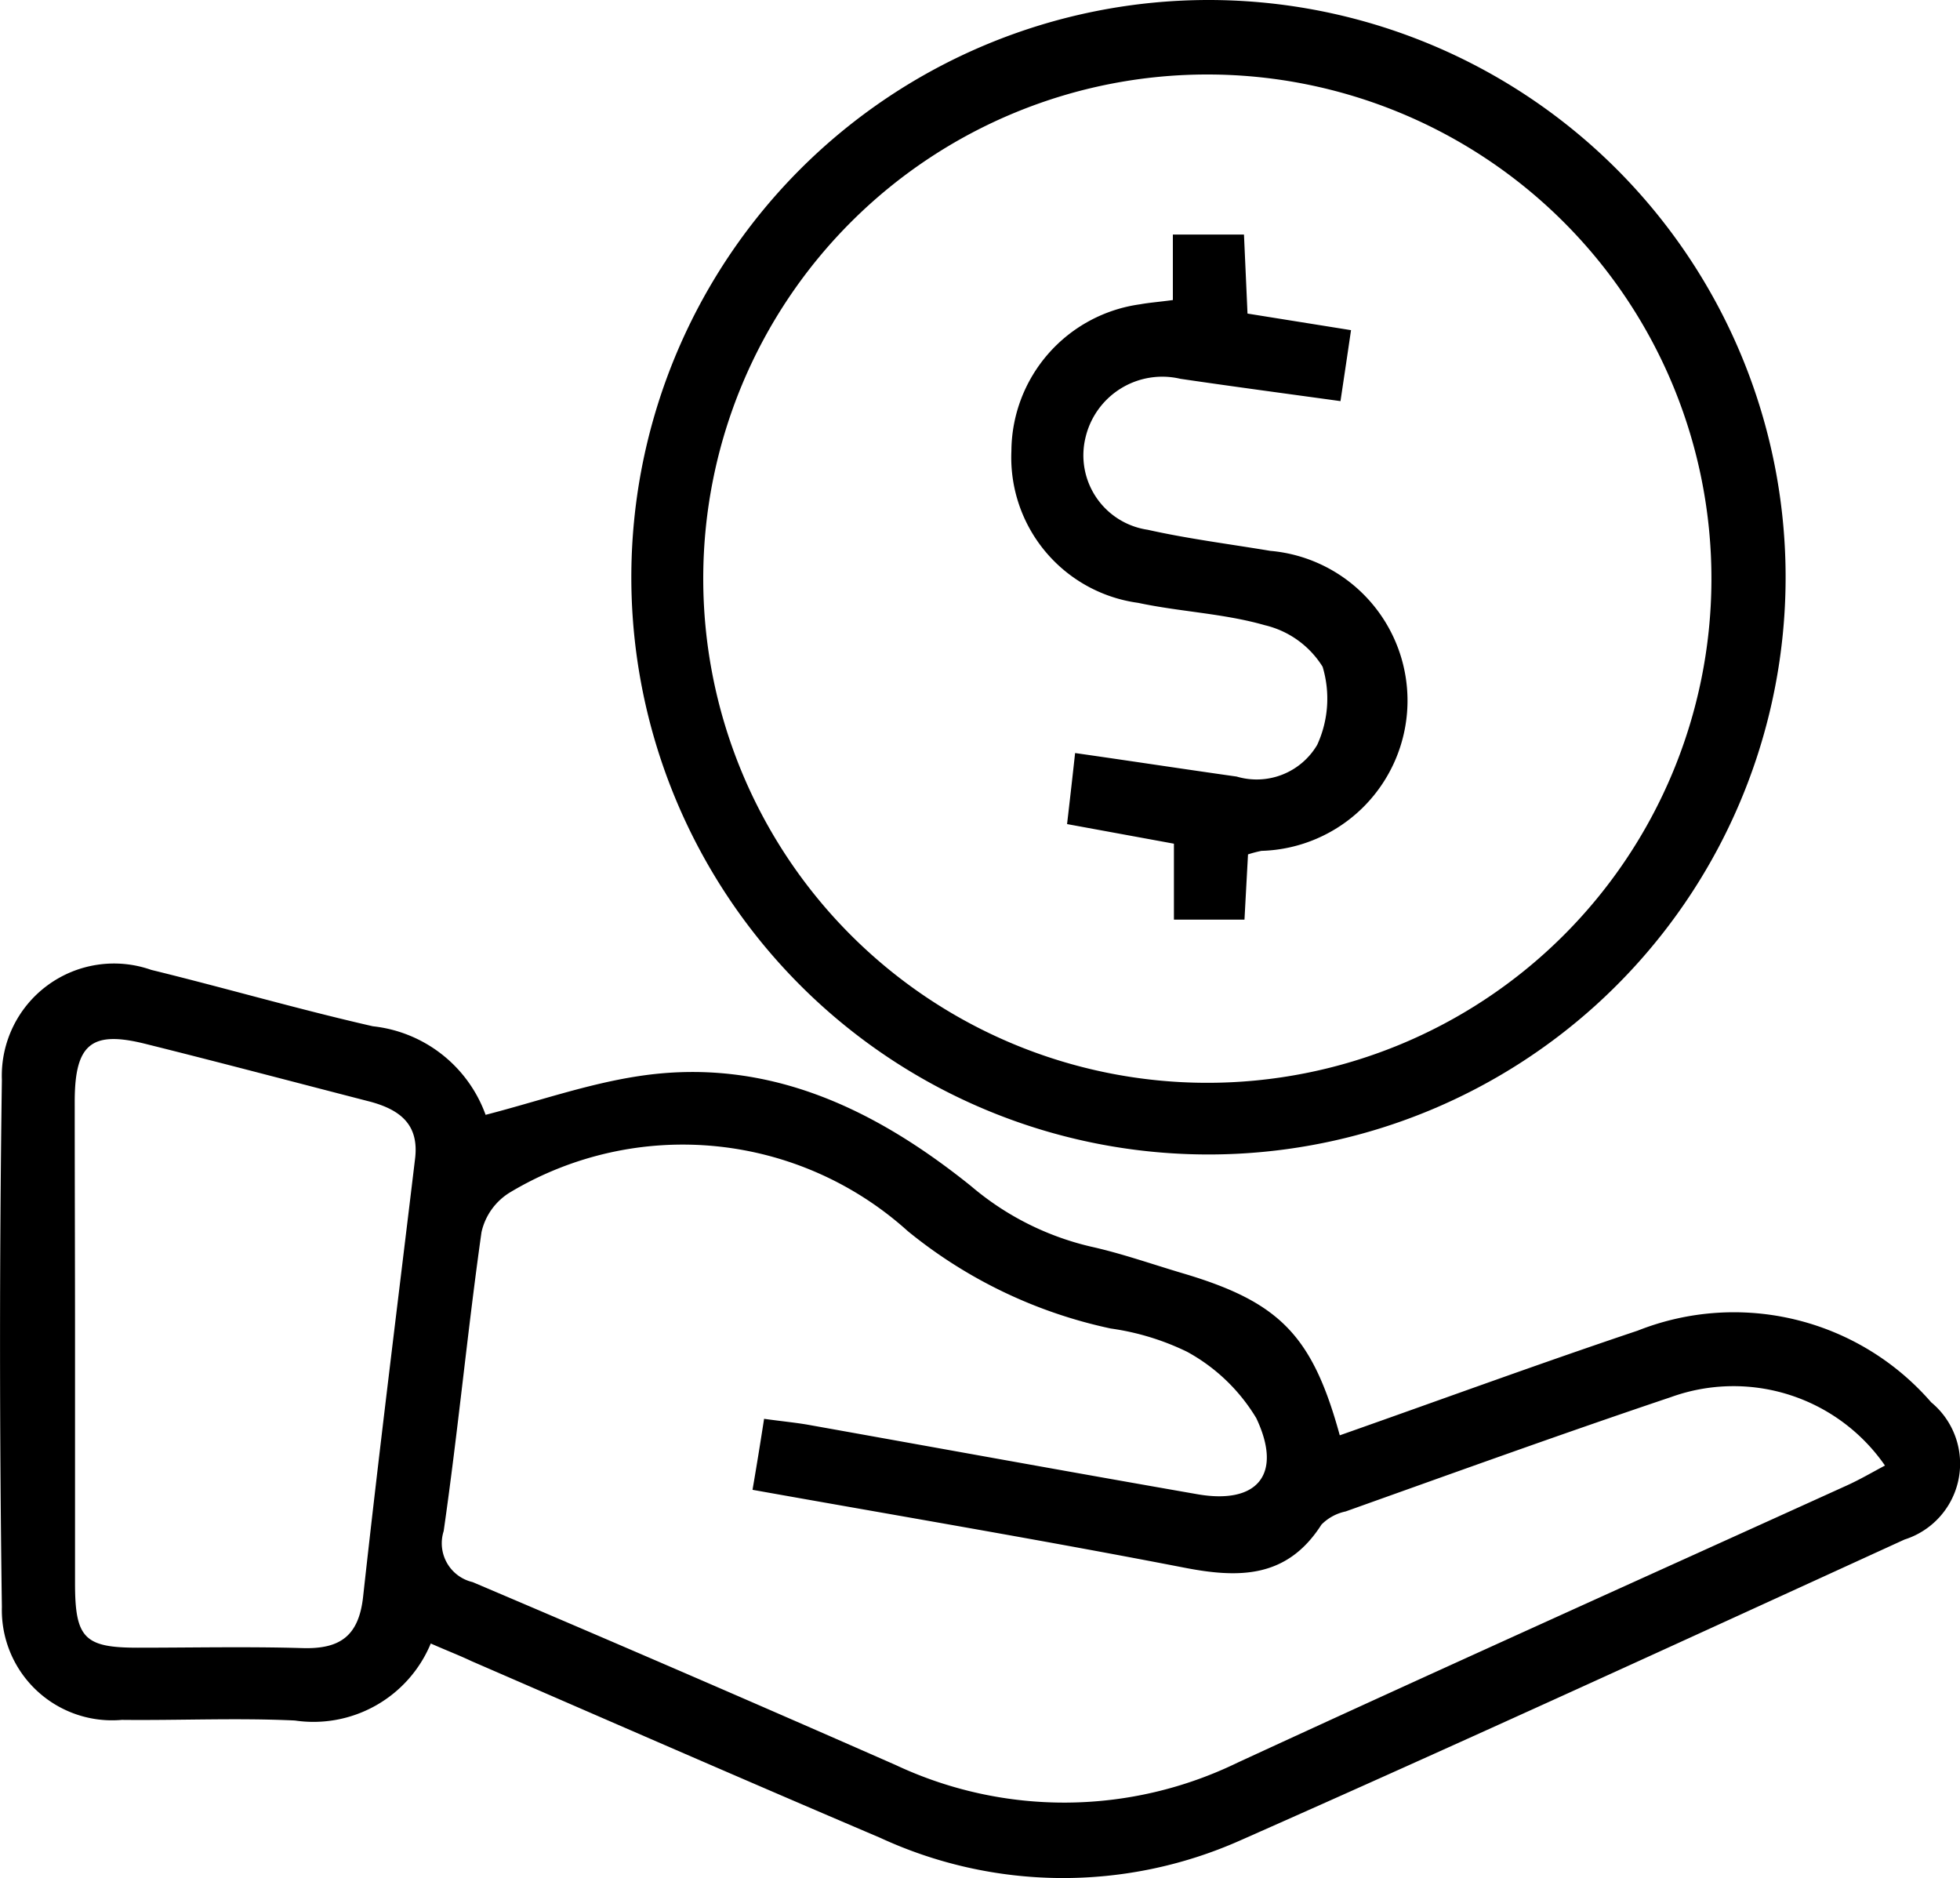
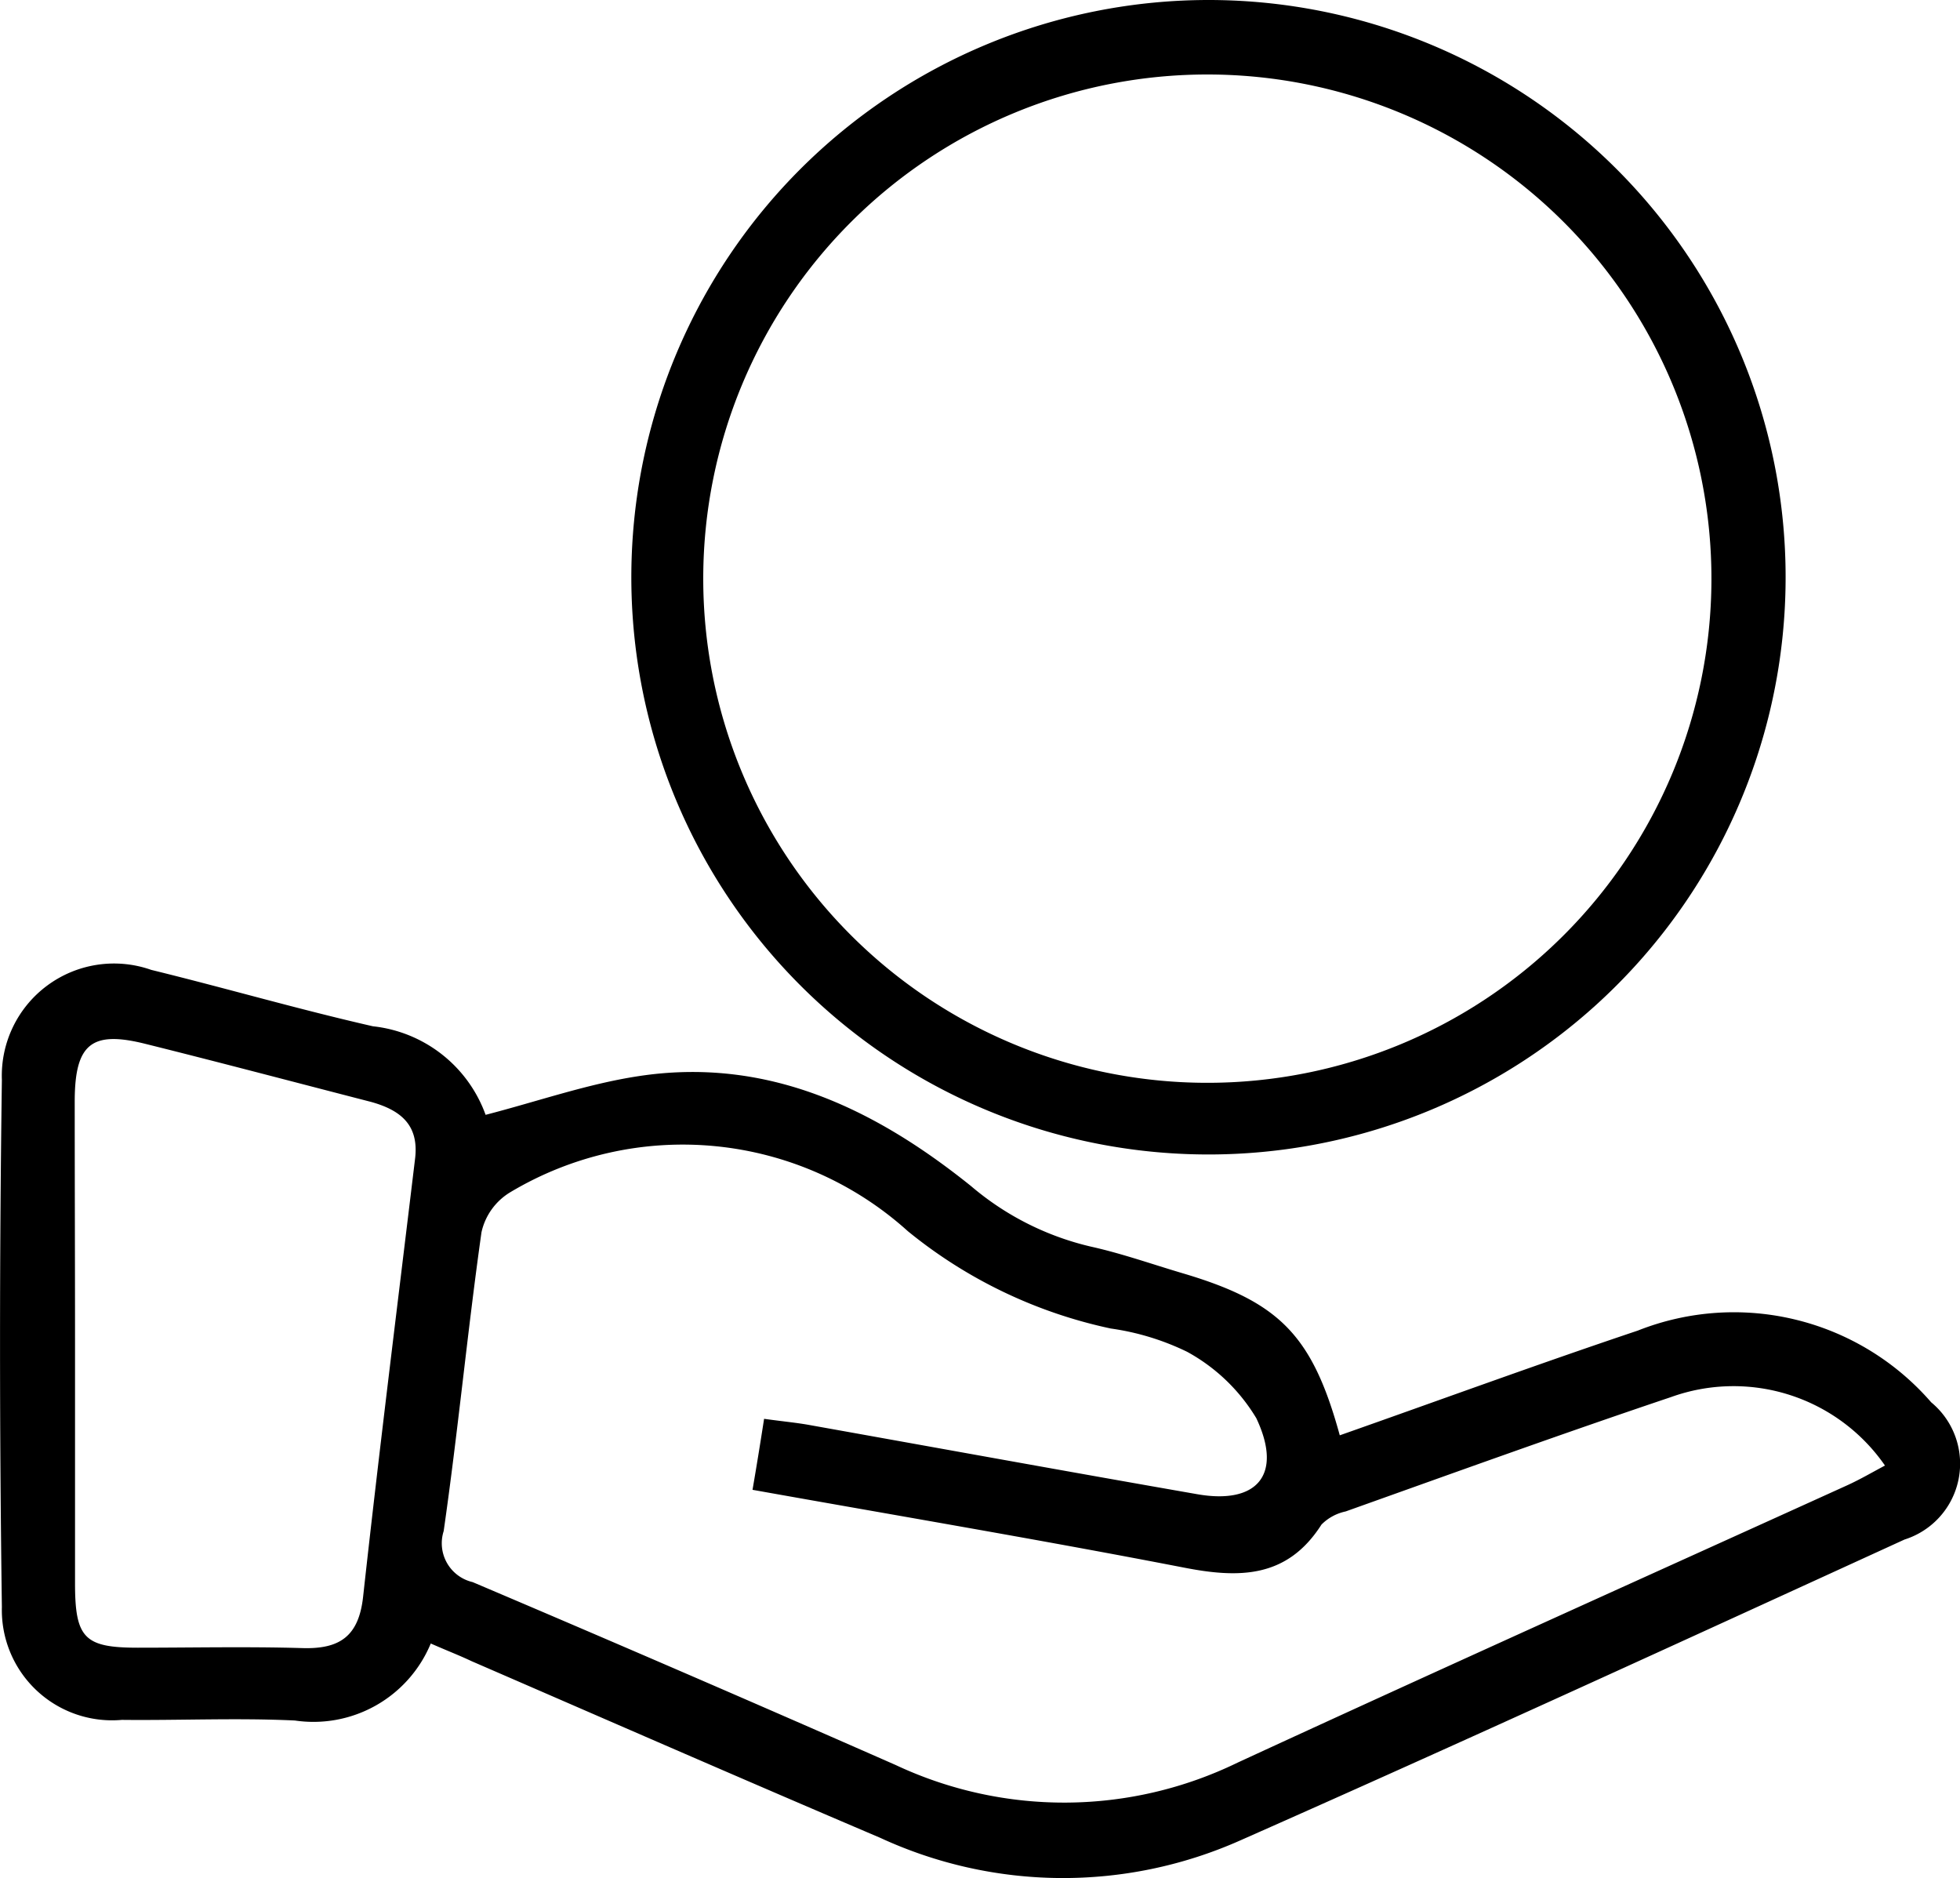
<svg xmlns="http://www.w3.org/2000/svg" width="50" height="47.903" viewBox="0 0 50 47.903">
  <g id="Layer_2" data-name="Layer 2" transform="translate(-0.02)">
    <g id="Layer_1" data-name="Layer 1" transform="translate(0.02 0)">
      <path id="Path_243" data-name="Path 243" d="M11.009,137.181a3.24,3.24,0,0,1-3.467,1.964c-1.469-.07-2.943,0-4.414-.016a2.811,2.811,0,0,1-3.06-2.876q-.094-6.723,0-13.447A2.862,2.862,0,0,1,3.879,120c1.888.462,3.757,1.006,5.653,1.438a3.451,3.451,0,0,1,2.876,2.259c1.327-.343,2.586-.785,3.882-.984,3.286-.509,6.039.822,8.5,2.8a7.253,7.253,0,0,0,3.05,1.543c.8.177,1.573.452,2.358.684,2.465.731,3.3,1.582,4,4.131,2.537-.893,5.059-1.818,7.6-2.67a6.662,6.662,0,0,1,7.487,1.828,2.029,2.029,0,0,1-.68,3.5c-5.648,2.584-11.3,5.178-16.972,7.686a11.121,11.121,0,0,1-9.159-.078c-3.492-1.487-6.953-3-10.43-4.508C11.746,137.487,11.434,137.368,11.009,137.181Zm8.5-5.731c.507.07.846.1,1.181.162,3.286.587,6.583,1.187,9.878,1.762,1.524.265,2.183-.5,1.5-1.941a4.667,4.667,0,0,0-1.764-1.692,6.5,6.5,0,0,0-1.947-.594,12.2,12.2,0,0,1-5.178-2.483,8.571,8.571,0,0,0-10.13-1,1.592,1.592,0,0,0-.746,1.027c-.359,2.537-.6,5.09-.965,7.624a1.017,1.017,0,0,0,.739,1.3q5.416,2.3,10.8,4.669a10.111,10.111,0,0,0,8.713-.064c5.174-2.387,10.375-4.724,15.561-7.078.32-.146.626-.325.955-.5a4.7,4.7,0,0,0-5.459-1.746c-2.781.935-5.546,1.935-8.3,2.917a1.219,1.219,0,0,0-.616.335c-.877,1.374-2.105,1.374-3.529,1.093-3.613-.7-7.242-1.312-10.985-1.98C19.323,132.644,19.412,132.094,19.512,131.451ZM1.934,129.483v6.162c0,1.4.24,1.643,1.6,1.643,1.4,0,2.8-.031,4.2.01.953.029,1.438-.3,1.549-1.31.411-3.732.879-7.456,1.327-11.184.1-.861-.384-1.232-1.128-1.438-1.914-.493-3.827-1-5.751-1.479-1.374-.345-1.8,0-1.805,1.45C1.926,125.379,1.934,127.431,1.934,129.483Z" transform="translate(-0.02 -95.262)" />
      <path id="Path_244" data-name="Path 244" d="M93.159,0A14.723,14.723,0,1,1,82.733,4.322,14.741,14.741,0,0,1,93.159,0Zm0,1.9a12.859,12.859,0,0,0-.07,25.718A12.859,12.859,0,1,0,93.161,1.9Z" transform="translate(-62.325 0)" />
-       <path id="Path_245" data-name="Path 245" d="M129.74,30.8V29.13h1.814c.031.69.06,1.325.09,2.015l2.641.423c-.086.587-.168,1.138-.269,1.81-1.4-.193-2.744-.372-4.083-.569a2.012,2.012,0,0,0-2.422,1.5,1.919,1.919,0,0,0,1.586,2.35c1.027.23,2.085.364,3.128.538A3.834,3.834,0,0,1,132,44.849a3.135,3.135,0,0,0-.343.09c-.029.534-.058,1.066-.09,1.664h-1.8V44.666l-2.726-.5c.07-.6.134-1.16.205-1.812,1.438.205,2.781.411,4.122.6a1.791,1.791,0,0,0,2.054-.809,2.823,2.823,0,0,0,.138-1.992,2.383,2.383,0,0,0-1.475-1.06c-1.045-.3-2.159-.341-3.227-.569a3.742,3.742,0,0,1-3.237-3.87,3.8,3.8,0,0,1,3.286-3.746C129.136,30.866,129.377,30.849,129.74,30.8Z" transform="translate(-99.82 -23.147)" />
    </g>
  </g>
</svg>